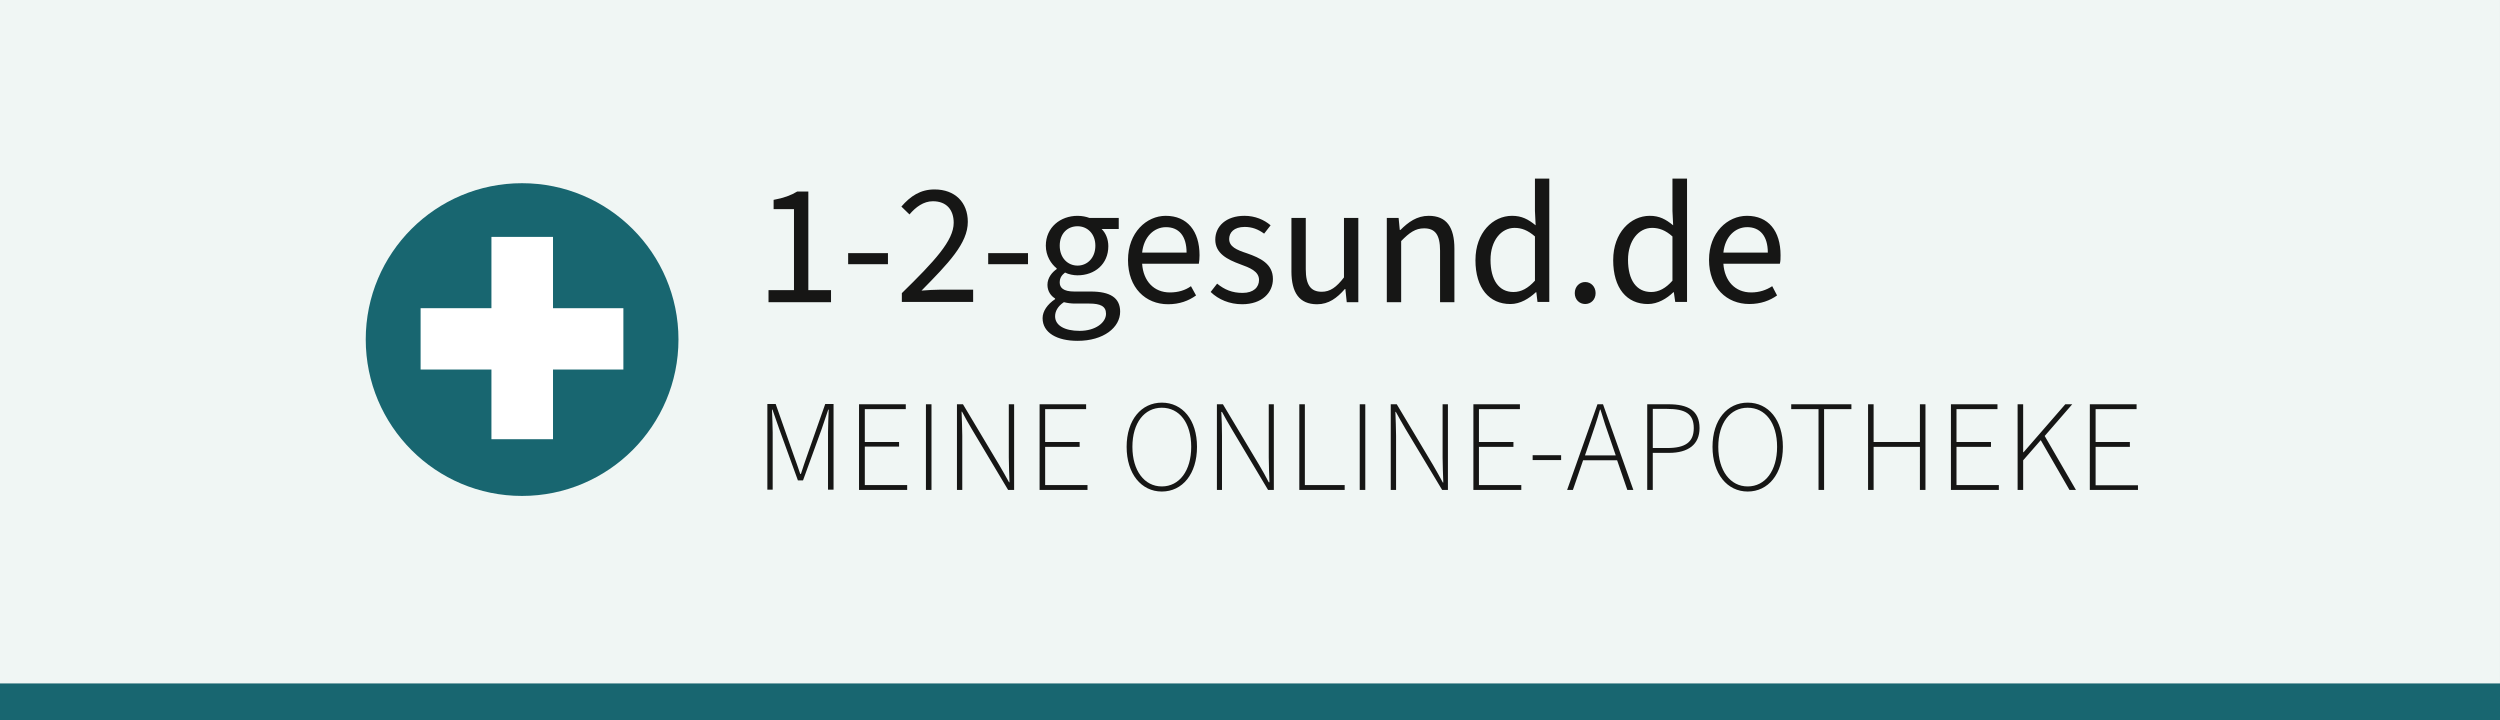
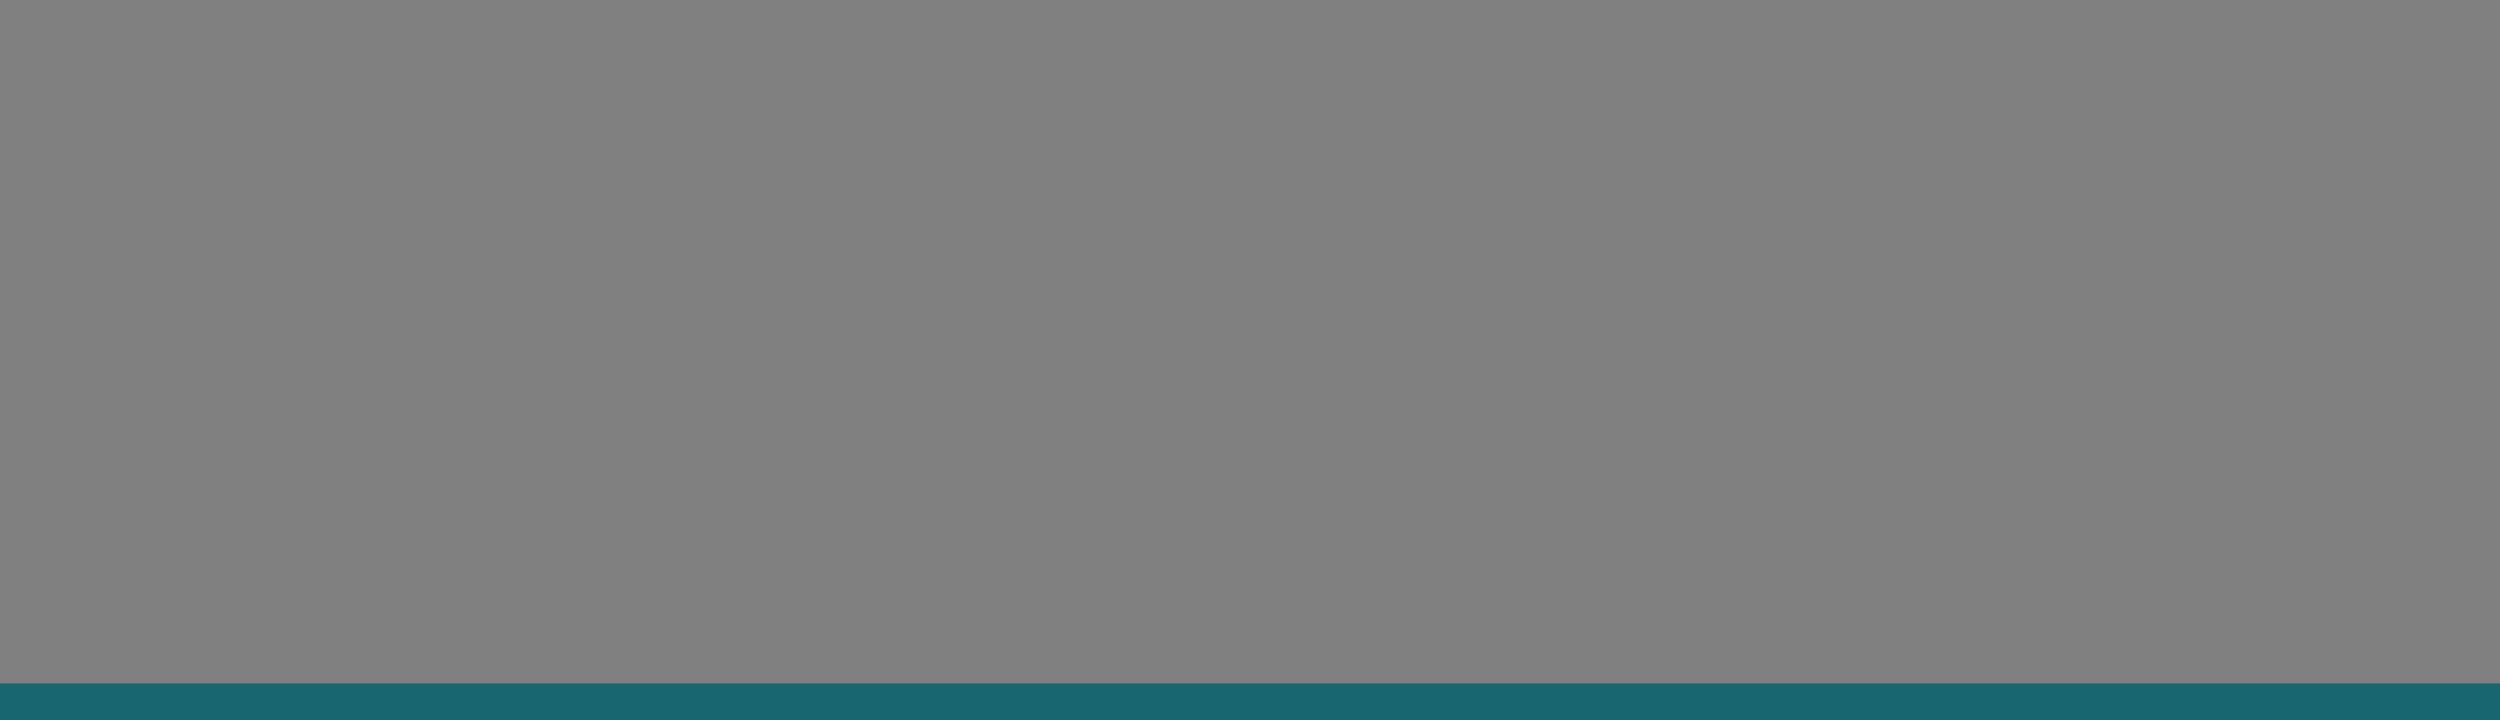
<svg xmlns="http://www.w3.org/2000/svg" xmlns:ns1="http://sodipodi.sourceforge.net/DTD/sodipodi-0.dtd" xmlns:ns2="http://www.inkscape.org/namespaces/inkscape" id="svg14" width="280.002" height="80.693" version="1.2" ns1:docname="logo_gesund.svg" ns2:version="1.2.2 (732a01da63, 2022-12-09)">
  <rect width="100%" height="100%" fill="#808080" stroke="none" />
  <defs id="defs951" />
  <ns1:namedview id="namedview949" pagecolor="#ffffff" bordercolor="#000000" borderopacity="0.25" ns2:showpageshadow="2" ns2:pageopacity="0.0" ns2:pagecheckerboard="0" ns2:deskcolor="#d1d1d1" showgrid="false" ns2:zoom="2.2740741" ns2:cx="162.04397" ns2:cy="36.93811" ns2:window-width="1920" ns2:window-height="1017" ns2:window-x="1912" ns2:window-y="-8" ns2:window-maximized="1" ns2:current-layer="svg14" />
  <style id="style2">.a{fill:#161615}.b{fill:#186670}</style>
-   <rect style="fill:#f0f6f4;fill-opacity:1;stroke:#f0f6f4;stroke-width:0;stroke-opacity:0.361" id="rect330" width="280" x="5e-07" y="5e-07" height="80.7" />
  <g id="g7626" transform="translate(0,20)">
-     <path id="path4" fill-rule="evenodd" d="m 86.075,12.496 h 2.852 V 3.422 H 86.645 V 2.385 c 1.141,-0.207 1.97,-0.519 2.644,-0.933 H 90.534 V 12.496 h 2.541 v 1.348 H 86.075 Z M 94.993,8.348 h 4.459 V 9.593 H 94.993 Z m 6.015,4.485 c 3.682,-3.604 5.807,-5.885 5.807,-7.882 0,-1.426 -0.778,-2.411 -2.333,-2.411 -1.037,0 -1.919,0.648 -2.619,1.478 l -0.907,-0.881 c 1.011,-1.167 2.126,-1.919 3.707,-1.919 2.307,0 3.733,1.452 3.733,3.63 0,2.411 -2.178,4.641 -5.185,7.7 0.674,-0.052 1.452,-0.104 2.074,-0.104 h 3.707 v 1.374 h -7.985 z m 9.67,-4.485 h 4.459 v 1.244 h -4.459 z m 6.093,7.285 c 0,-0.778 0.544,-1.556 1.4,-2.126 v -0.078 c -0.467,-0.285 -0.856,-0.804 -0.856,-1.53 0,-0.804 0.544,-1.426 1.037,-1.763 v -0.078 c -0.622,-0.493 -1.219,-1.4 -1.219,-2.541 0,-2.048 1.633,-3.344 3.552,-3.344 0.519,0 0.985,0.104 1.322,0.233 h 3.293 v 1.244 h -1.919 c 0.441,0.415 0.752,1.115 0.752,1.919 0,2.022 -1.53,3.267 -3.448,3.267 -0.467,0 -0.985,-0.104 -1.4,-0.311 -0.363,0.285 -0.596,0.596 -0.596,1.115 0,0.57 0.389,1.011 1.633,1.011 h 1.841 c 2.178,0 3.293,0.7 3.293,2.256 0,1.763 -1.841,3.267 -4.77,3.267 -2.307,0 -3.915,-0.907 -3.915,-2.541 z m 7.104,-0.493 c 0,-0.856 -0.648,-1.141 -1.893,-1.141 h -1.607 c -0.363,0 -0.83,-0.052 -1.219,-0.156 -0.7,0.467 -0.985,1.037 -0.985,1.581 0,1.011 1.037,1.633 2.748,1.633 1.789,0 2.956,-0.933 2.956,-1.919 z m -1.193,-7.622 c 0,-1.348 -0.907,-2.178 -1.996,-2.178 -1.115,0 -1.996,0.804 -1.996,2.178 0,1.374 0.907,2.23 1.996,2.23 1.089,0 1.996,-0.856 1.996,-2.23 z m 3.656,1.607 c 0,-3.085 2.074,-4.952 4.226,-4.952 2.411,0 3.785,1.711 3.785,4.407 0,0.363 -0.026,0.648 -0.078,0.959 h -6.352 c 0.13,1.944 1.322,3.215 3.111,3.215 0.907,0 1.711,-0.233 2.359,-0.7 l 0.57,1.037 c -0.83,0.596 -1.841,0.985 -3.137,0.985 -2.515,0 -4.485,-1.841 -4.485,-4.952 z m 6.559,-0.83 c 0,-1.867 -0.856,-2.852 -2.307,-2.852 -1.322,0 -2.489,1.063 -2.67,2.852 z m 2.696,4.407 0.726,-0.933 c 0.83,0.674 1.685,1.037 2.852,1.037 1.244,0 1.841,-0.648 1.841,-1.452 0,-0.985 -1.063,-1.374 -2.126,-1.763 -1.4,-0.519 -2.774,-1.193 -2.774,-2.748 0,-1.504 1.219,-2.67 3.267,-2.67 1.193,0 2.204,0.441 2.93,1.063 l -0.726,0.933 c -0.674,-0.493 -1.348,-0.752 -2.178,-0.752 -1.219,0 -1.737,0.648 -1.737,1.348 0,0.856 0.804,1.219 1.996,1.607 1.478,0.519 2.904,1.167 2.904,2.878 0,1.53 -1.219,2.826 -3.448,2.826 -1.4,0 -2.644,-0.519 -3.526,-1.374 z m 9.048,-2.333 V 4.407 h 1.607 v 5.756 c 0,1.737 0.544,2.515 1.789,2.515 0.933,0 1.633,-0.493 2.489,-1.607 V 4.407 h 1.607 v 9.437 h -1.296 l -0.156,-1.478 h -0.052 c -0.881,1.011 -1.815,1.711 -3.111,1.711 -1.996,0 -2.878,-1.296 -2.878,-3.707 z m 10.682,-5.963 h 1.322 l 0.13,1.348 h 0.078 c 0.881,-0.881 1.841,-1.581 3.163,-1.581 1.996,0 2.878,1.27 2.878,3.682 v 5.989 h -1.607 V 8.063 c 0,-1.763 -0.544,-2.489 -1.789,-2.489 -0.959,0 -1.633,0.467 -2.567,1.426 v 6.844 h -1.607 z m 9.93,4.719 c 0,-3.059 1.944,-4.952 4.096,-4.952 1.089,0 1.815,0.389 2.644,1.063 l -0.078,-1.607 V 0 h 1.607 v 13.819 h -1.322 l -0.13,-1.089 h -0.052 c -0.752,0.7 -1.737,1.322 -2.852,1.322 -2.359,0 -3.915,-1.763 -3.915,-4.926 z m 6.663,2.307 V 6.482 c -0.804,-0.7 -1.504,-0.959 -2.281,-0.959 -1.504,0 -2.696,1.426 -2.696,3.578 0,2.256 0.933,3.604 2.567,3.604 0.881,0 1.633,-0.415 2.411,-1.27 z m 4.459,1.4 c 0,-0.726 0.519,-1.244 1.167,-1.244 0.648,0 1.167,0.519 1.167,1.244 0,0.726 -0.519,1.219 -1.167,1.219 -0.648,0 -1.167,-0.493 -1.167,-1.219 z m 4.304,-3.707 c 0,-3.059 1.944,-4.952 4.096,-4.952 1.089,0 1.789,0.389 2.619,1.063 l -0.078,-1.607 V 0 h 1.633 v 13.819 h -1.322 l -0.156,-1.089 h -0.052 c -0.726,0.7 -1.737,1.322 -2.852,1.322 -2.359,0 -3.889,-1.763 -3.889,-4.926 z m 6.637,2.307 V 6.482 c -0.778,-0.7 -1.504,-0.959 -2.281,-0.959 -1.504,0 -2.696,1.426 -2.696,3.578 0,2.256 0.933,3.604 2.593,3.604 0.856,0 1.633,-0.415 2.385,-1.27 z m 4.096,-2.333 c 0,-3.059 2.074,-4.926 4.252,-4.926 2.385,0 3.759,1.685 3.759,4.407 0,0.363 0,0.648 -0.078,0.959 h -6.326 c 0.13,1.944 1.322,3.215 3.111,3.215 0.907,0 1.685,-0.259 2.359,-0.7 l 0.544,1.037 c -0.804,0.57 -1.815,0.959 -3.111,0.959 -2.515,0 -4.511,-1.815 -4.511,-4.952 z m 6.585,-0.804 c 0,-1.867 -0.881,-2.852 -2.307,-2.852 -1.322,0 -2.489,1.037 -2.67,2.852 z M 85.945,25.252 h 0.933 l 1.996,5.678 c 0.259,0.726 0.519,1.426 0.752,2.152 h 0.078 c 0.233,-0.726 0.467,-1.426 0.726,-2.152 l 1.996,-5.678 h 0.933 v 9.593 H 92.738 v -6.404 c 0,-0.778 0.052,-1.763 0.078,-2.567 h -0.052 l -0.726,2.152 -2.1,5.782 H 89.367 L 87.267,28.026 86.515,25.874 h -0.052 c 0.026,0.804 0.078,1.789 0.078,2.567 v 6.404 h -0.596 z" class="a" style="stroke-width:0.259" />
-     <path id="path6" fill-rule="evenodd" d="m 96.212,25.278 h 5.237 v 0.544 h -4.589 v 3.682 h 3.837 v 0.519 h -3.837 v 4.304 h 4.744 v 0.544 h -5.393 z m 7.493,0 h 0.622 v 9.593 h -0.622 z m 3.474,0 h 0.674 l 4.07,6.819 c 0.363,0.622 0.752,1.296 1.089,1.919 h 0.052 c -0.026,-0.933 -0.078,-1.867 -0.078,-2.774 v -5.963 h 0.596 v 9.593 h -0.674 l -4.07,-6.819 c -0.389,-0.648 -0.752,-1.296 -1.089,-1.944 h -0.052 c 0.026,0.933 0.078,1.789 0.078,2.696 v 6.067 h -0.596 z m 9.256,0 h 5.211 v 0.544 h -4.589 v 3.682 h 3.863 v 0.544 h -3.863 v 4.278 h 4.744 v 0.544 h -5.367 z m 9.748,4.77 c 0,-3.033 1.659,-4.952 3.941,-4.952 2.307,0 3.941,1.919 3.941,4.952 0,3.033 -1.633,5.004 -3.941,5.004 -2.281,0 -3.941,-1.97 -3.941,-5.004 z m 7.233,0 c 0,-2.696 -1.322,-4.382 -3.293,-4.382 -1.944,0 -3.293,1.685 -3.293,4.382 0,2.67 1.348,4.433 3.293,4.433 1.97,0 3.293,-1.763 3.293,-4.433 z m 2.878,-4.77 h 0.674 l 4.07,6.819 c 0.363,0.622 0.752,1.296 1.063,1.919 h 0.078 c -0.026,-0.933 -0.078,-1.841 -0.078,-2.774 v -5.963 h 0.57 v 9.593 h -0.648 l -4.07,-6.819 c -0.389,-0.648 -0.752,-1.296 -1.089,-1.919 h -0.078 c 0.052,0.907 0.078,1.763 0.078,2.67 v 6.067 h -0.57 z m 9.23,0 h 0.622 v 9.048 h 4.459 v 0.544 h -5.082 z m 6.767,0 h 0.622 v 9.593 h -0.622 z m 3.474,0 h 0.674 l 4.07,6.819 c 0.363,0.648 0.752,1.296 1.089,1.944 h 0.052 c -0.026,-0.959 -0.078,-1.867 -0.078,-2.8 v -5.963 h 0.596 v 9.593 h -0.648 l -4.096,-6.819 c -0.363,-0.622 -0.752,-1.296 -1.089,-1.919 h -0.052 c 0.026,0.907 0.078,1.763 0.078,2.696 v 6.041 h -0.596 z m 9.256,0 h 5.211 v 0.544 h -4.589 v 3.682 h 3.863 v 0.544 h -3.863 v 4.278 h 4.744 v 0.544 h -5.367 z m 6.637,5.704 h 3.189 v 0.544 h -3.189 z m 7.259,-5.704 h 0.622 l 3.396,9.593 h -0.674 l -1.141,-3.319 h -3.811 l -1.141,3.319 h -0.648 z m -1.4,5.73 h 3.448 l -0.622,-1.815 c -0.415,-1.141 -0.726,-2.126 -1.089,-3.319 h -0.052 c -0.337,1.193 -0.674,2.178 -1.063,3.319 z m 6.974,-5.73 h 2.385 c 2.178,0 3.474,0.7 3.474,2.67 0,1.841 -1.27,2.774 -3.422,2.774 h -1.815 v 4.148 h -0.622 z m 2.256,4.9 c 1.996,0 2.956,-0.648 2.956,-2.23 0,-1.633 -0.985,-2.152 -3.007,-2.152 h -1.581 v 4.382 z m 5.056,-0.13 c 0,-3.033 1.659,-4.952 3.941,-4.952 2.307,0 3.941,1.919 3.941,4.952 0,3.033 -1.633,5.004 -3.941,5.004 -2.281,0 -3.941,-1.97 -3.941,-5.004 z m 7.233,0 c 0,-2.696 -1.322,-4.382 -3.293,-4.382 -1.944,0 -3.293,1.685 -3.293,4.382 0,2.67 1.348,4.433 3.293,4.433 1.97,0 3.293,-1.763 3.293,-4.433 z m 4.641,-4.226 h -3.059 v -0.544 h 6.741 v 0.544 h -3.059 v 9.048 h -0.622 z m 5.548,-0.544 h 0.622 v 4.226 h 5.185 v -4.226 h 0.622 v 9.593 h -0.622 V 30.048 h -5.185 v 4.822 h -0.622 z m 9.282,0 h 5.211 v 0.544 h -4.589 v 3.682 h 3.863 v 0.544 h -3.863 v 4.278 h 4.744 v 0.544 h -5.367 z m 7.467,0 h 0.622 v 5.367 h 0.052 l 4.667,-5.367 h 0.778 l -3.085,3.552 3.5,6.041 h -0.726 l -3.215,-5.574 -1.97,2.256 v 3.319 h -0.622 z m 8.089,0 h 5.237 v 0.544 h -4.589 v 3.682 h 3.837 v 0.544 h -3.837 v 4.304 h 4.744 v 0.519 h -5.393 z" class="a" style="stroke-width:0.259" />
-     <path id="path8" d="m 75.989,18.019 c 0,9.67 -7.856,17.526 -17.526,17.526 -9.67,0 -17.5,-7.856 -17.5,-17.526 0,-9.67 7.83,-17.5 17.5,-17.5 9.67,0 17.526,7.83 17.526,17.5 z" class="b" style="stroke-width:0.259" />
-     <path id="path10" d="M 69.819,14.519 H 61.937 V 6.533 H 55.041 v 7.985 h -7.933 v 6.87 h 7.933 v 7.804 h 6.896 v -7.804 h 7.882 z" style="fill:#ffffff;stroke-width:0.259" />
    <path id="path12" fill-rule="evenodd" d="M 0,60.693 H 280.002 V 56.545 H 0 Z" class="b" style="stroke-width:0.259" />
  </g>
</svg>